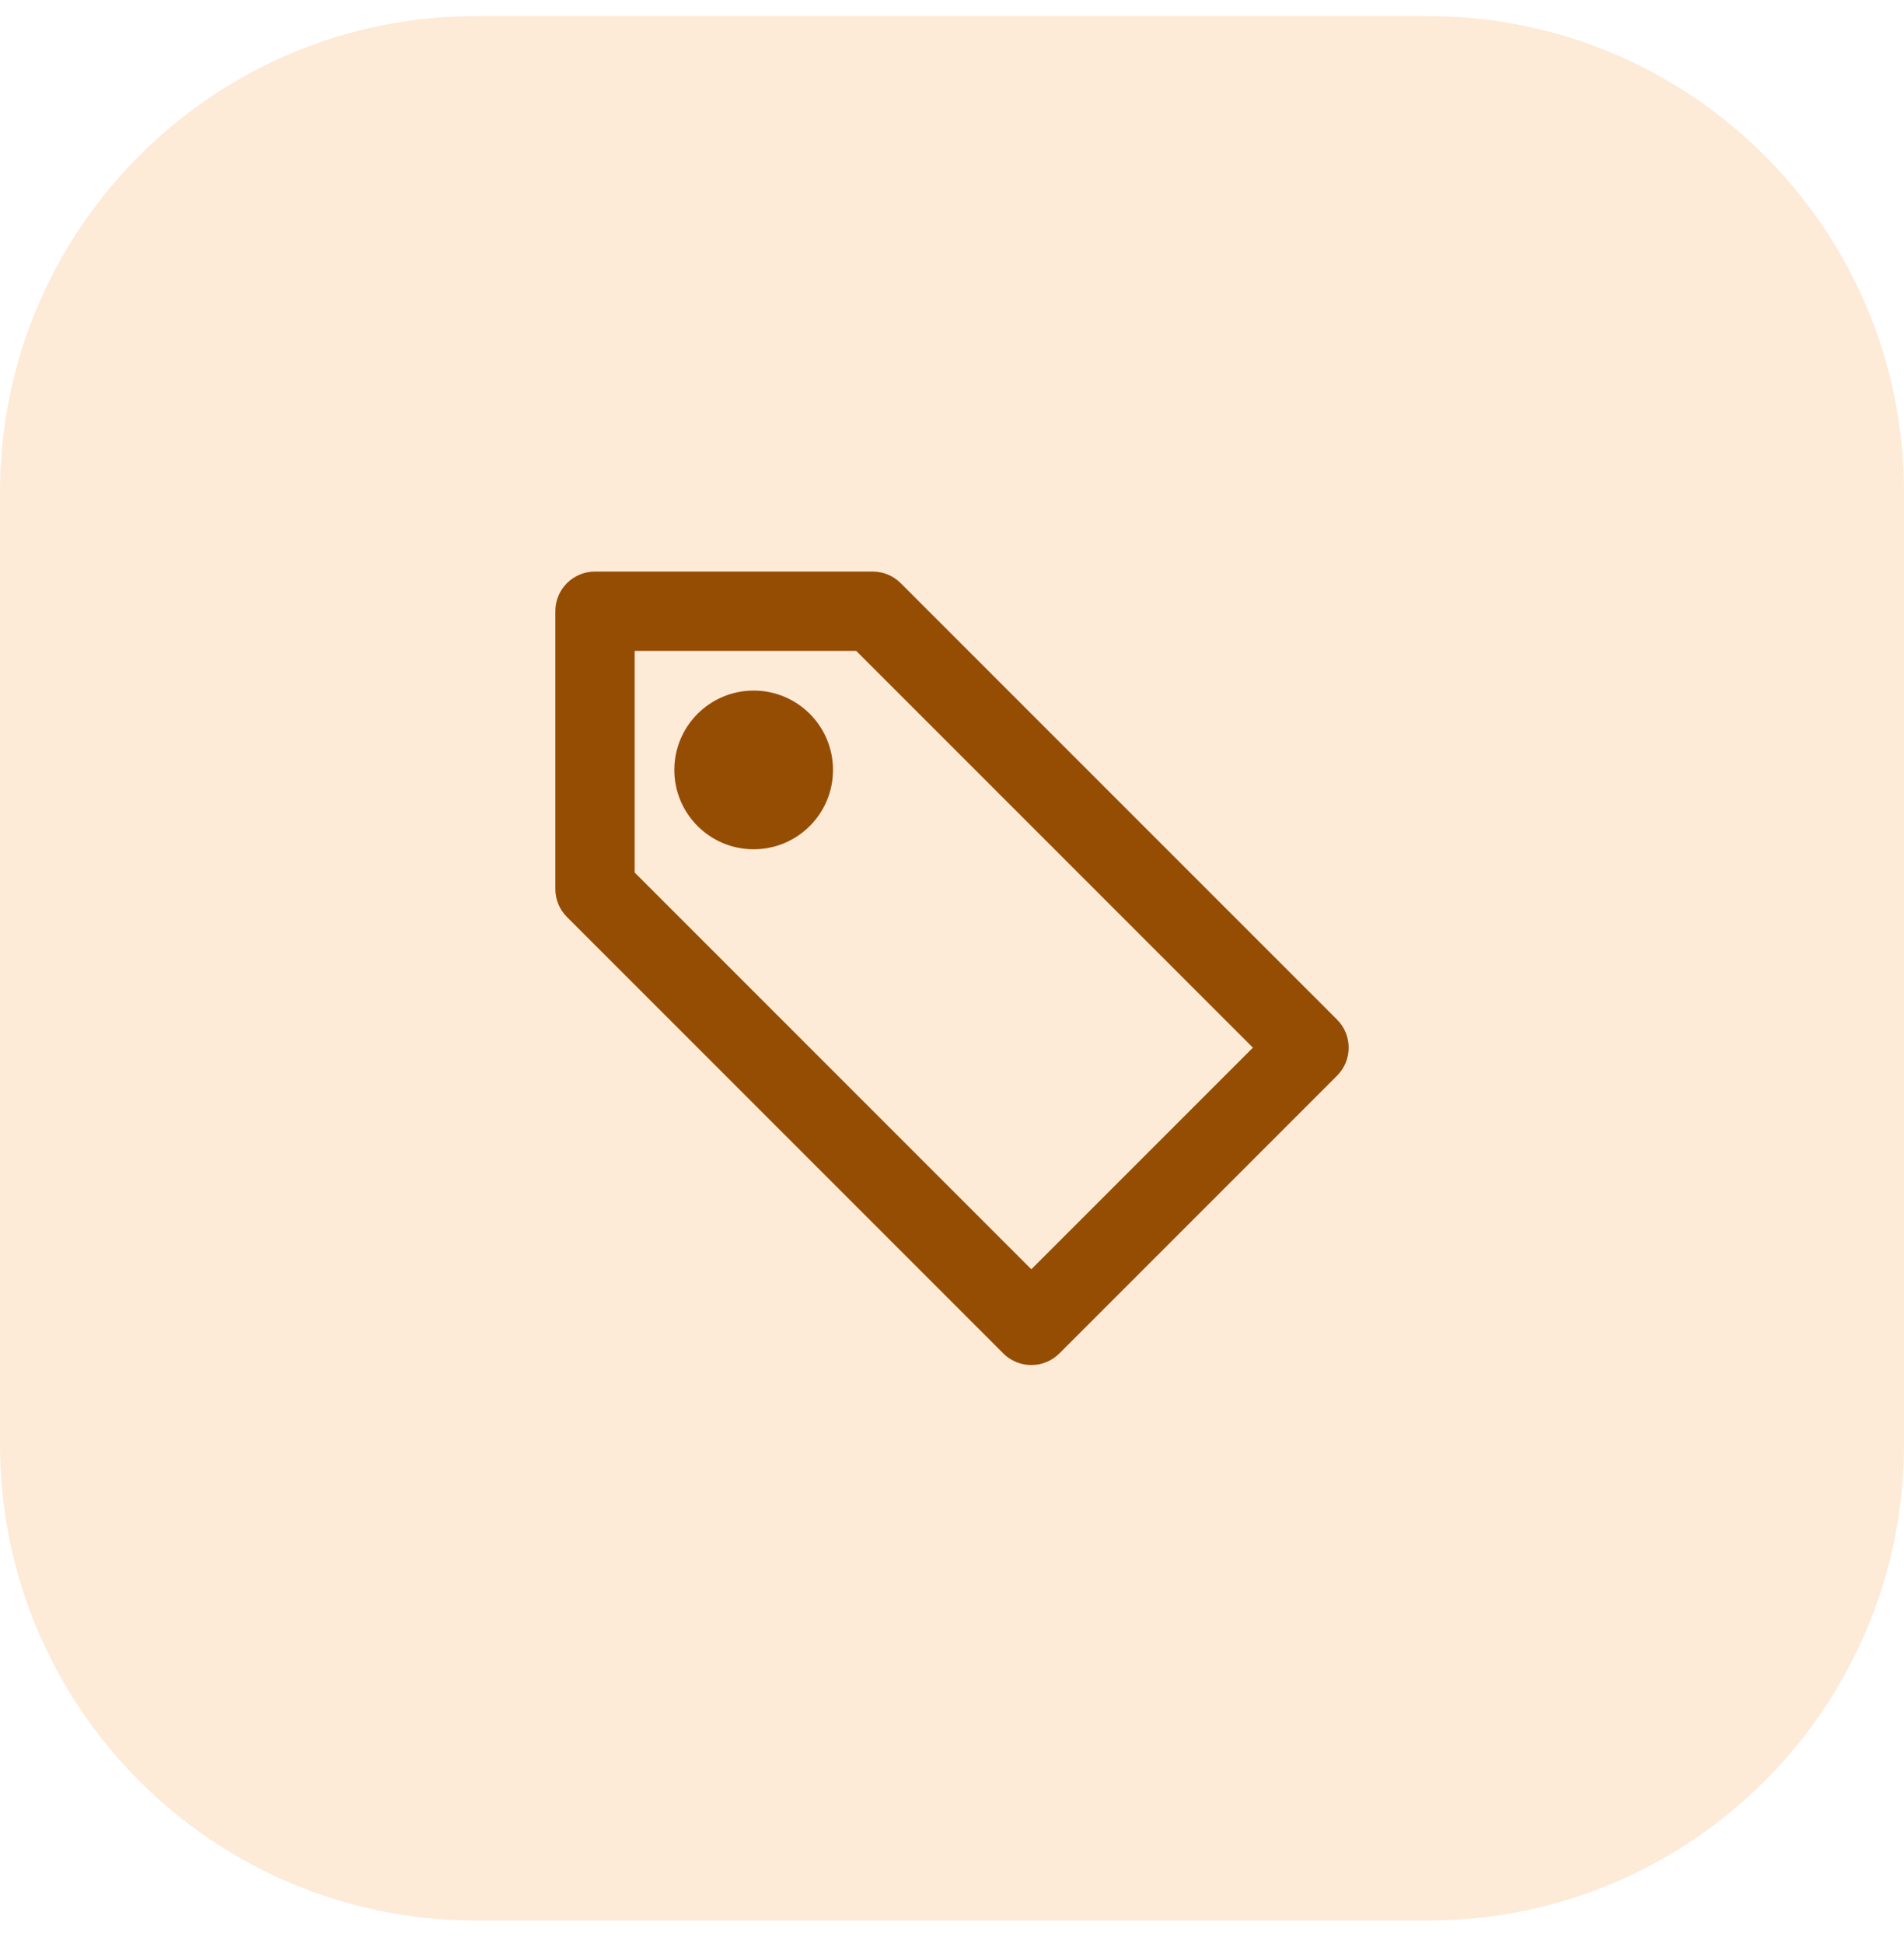
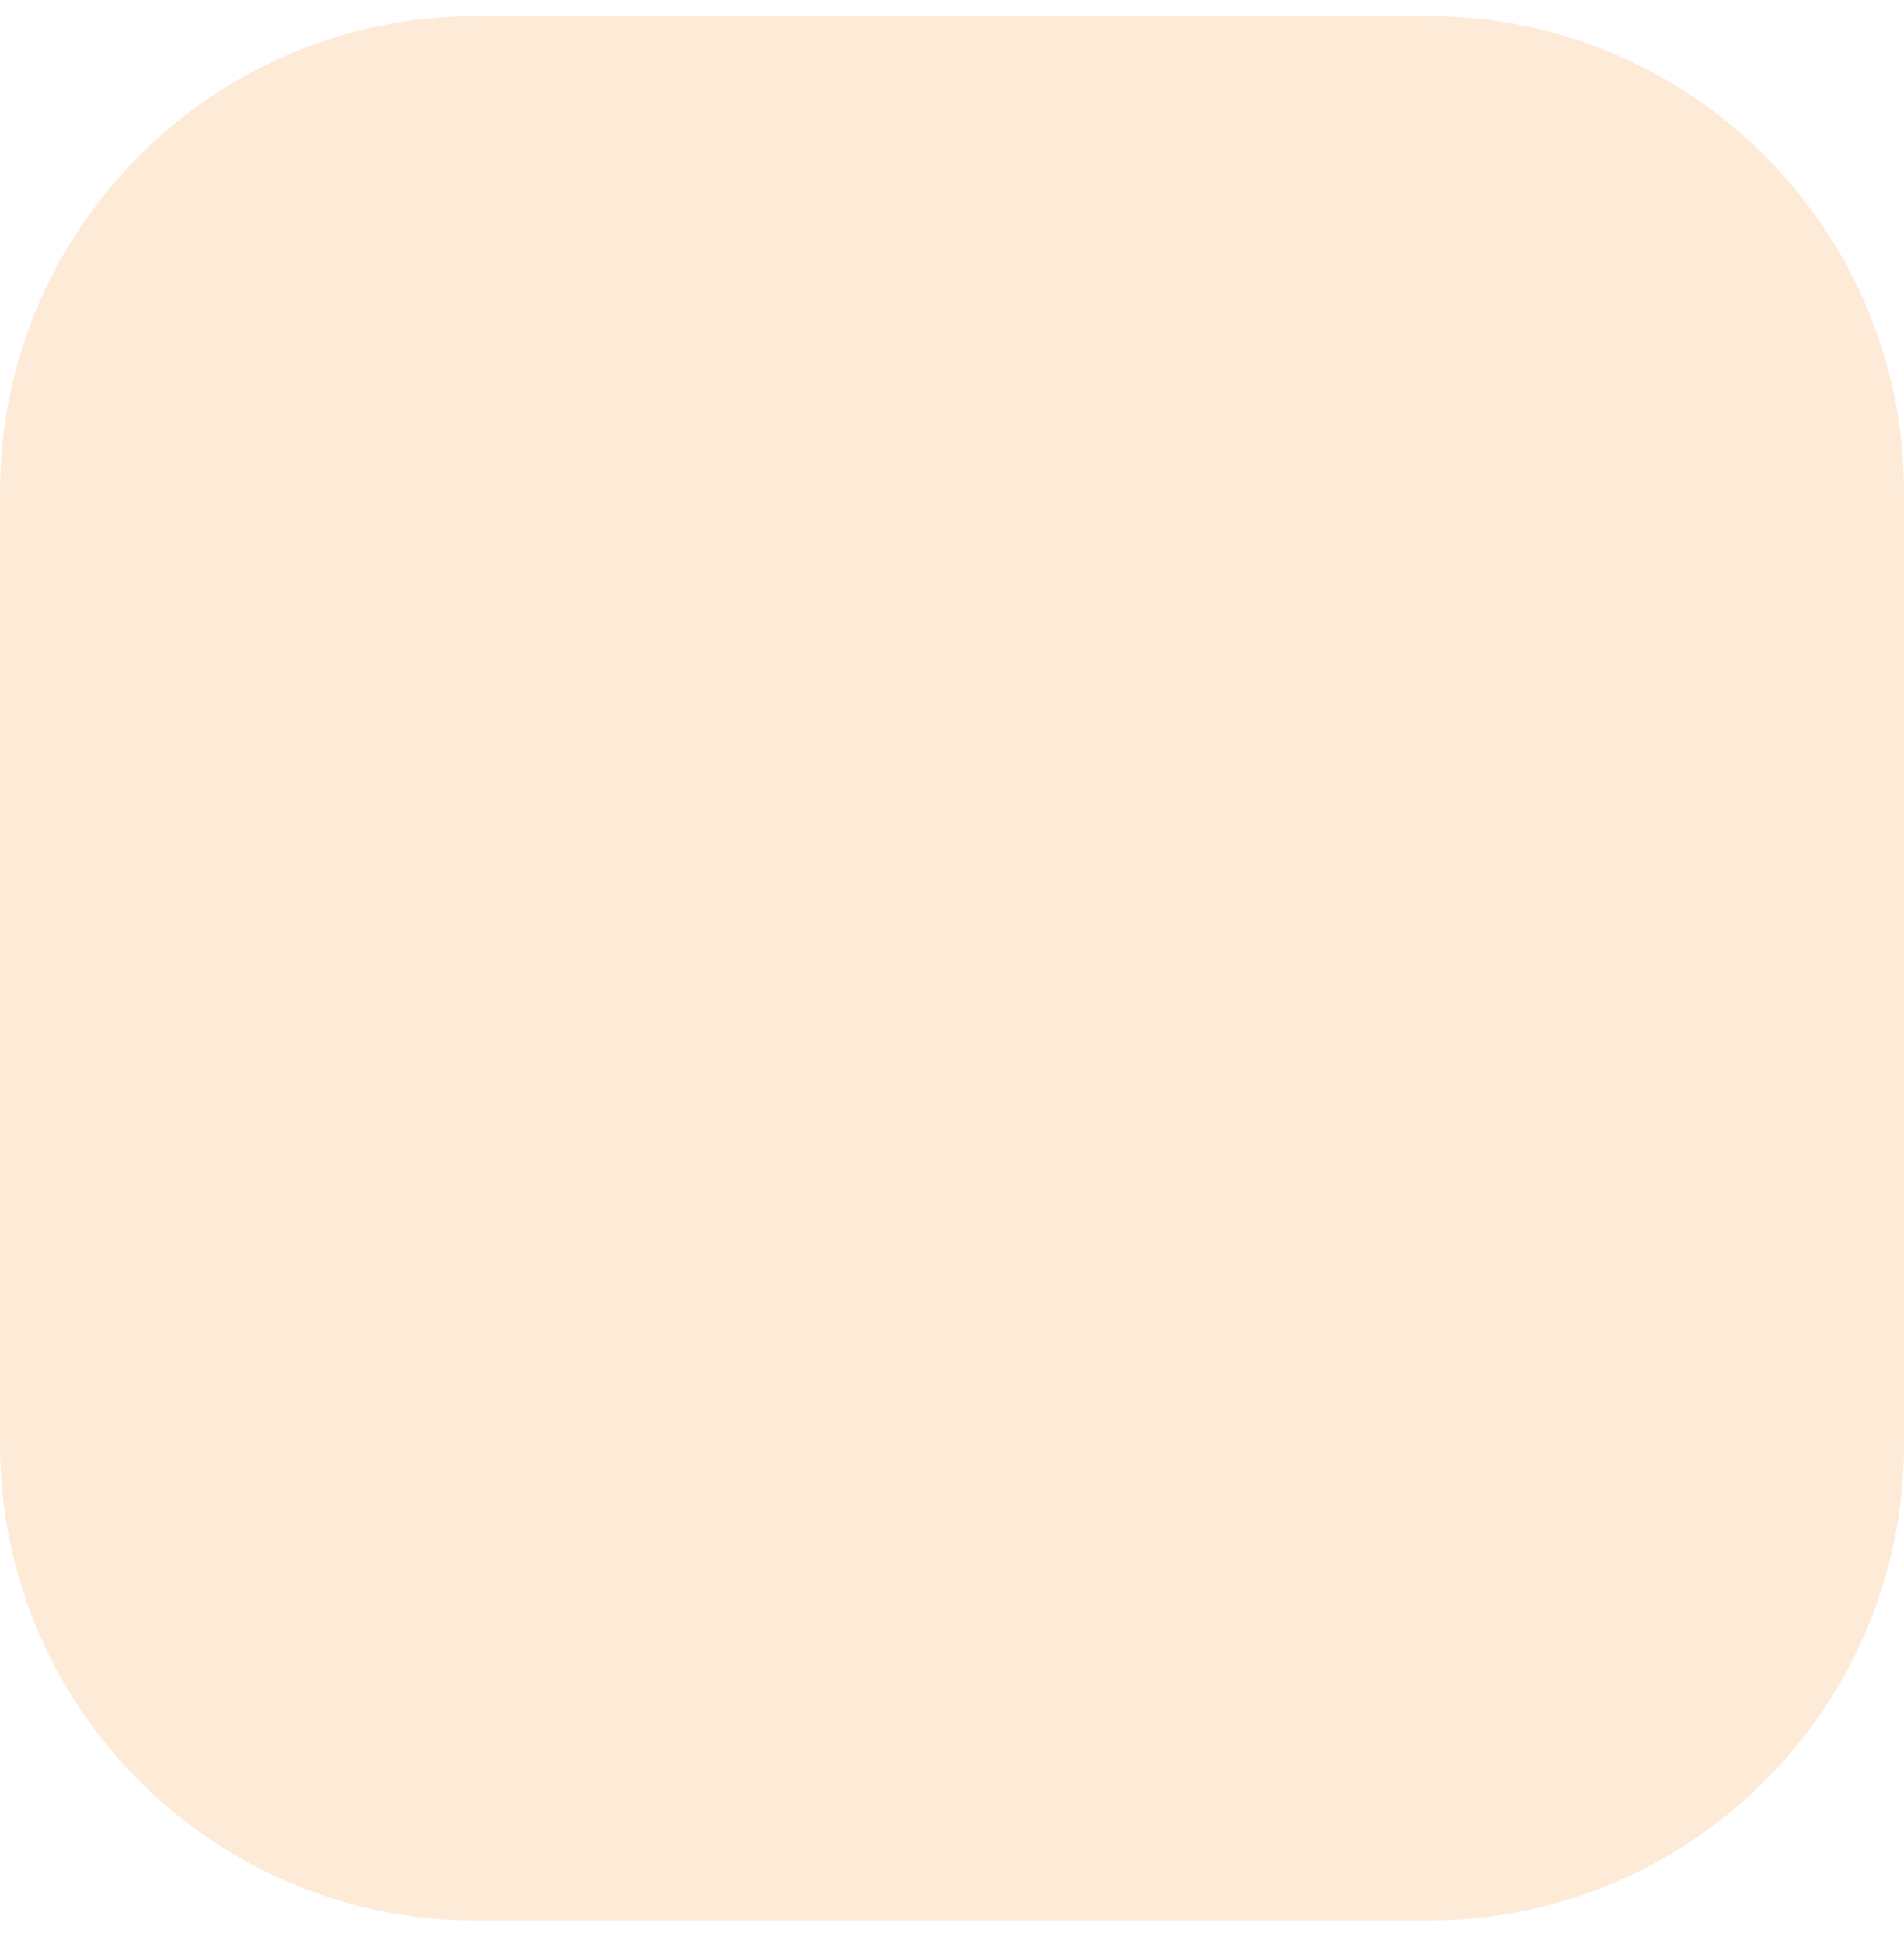
<svg xmlns="http://www.w3.org/2000/svg" width="48" height="49" viewBox="0 0 48 49" fill="none">
  <path d="M0 12.406C0 5.779 5.373 0.406 12 0.406H36C42.627 0.406 48 5.779 48 12.406V36.406C48 43.034 42.627 48.406 36 48.406H12C5.373 48.406 0 43.034 0 36.406V12.406Z" fill="#FDD6B0" fill-opacity="0.5" />
-   <path fill-rule="evenodd" clip-rule="evenodd" d="M26 34.406C25.744 34.406 25.488 34.308 25.293 34.113L14.293 23.113C14.105 22.926 14 22.672 14 22.406V15.406C14 14.853 14.447 14.406 15 14.406H22C22.266 14.406 22.52 14.511 22.707 14.699L33.707 25.699C34.098 26.09 34.098 26.722 33.707 27.113L26.707 34.113C26.512 34.308 26.256 34.406 26 34.406ZM16 21.992L26 31.992L31.586 26.406L21.586 16.406H16V21.992ZM19 21.406C20.105 21.406 21 20.511 21 19.406C21 18.302 20.105 17.406 19 17.406C17.895 17.406 17 18.302 17 19.406C17 20.511 17.895 21.406 19 21.406Z" fill="#954D04" />
</svg>